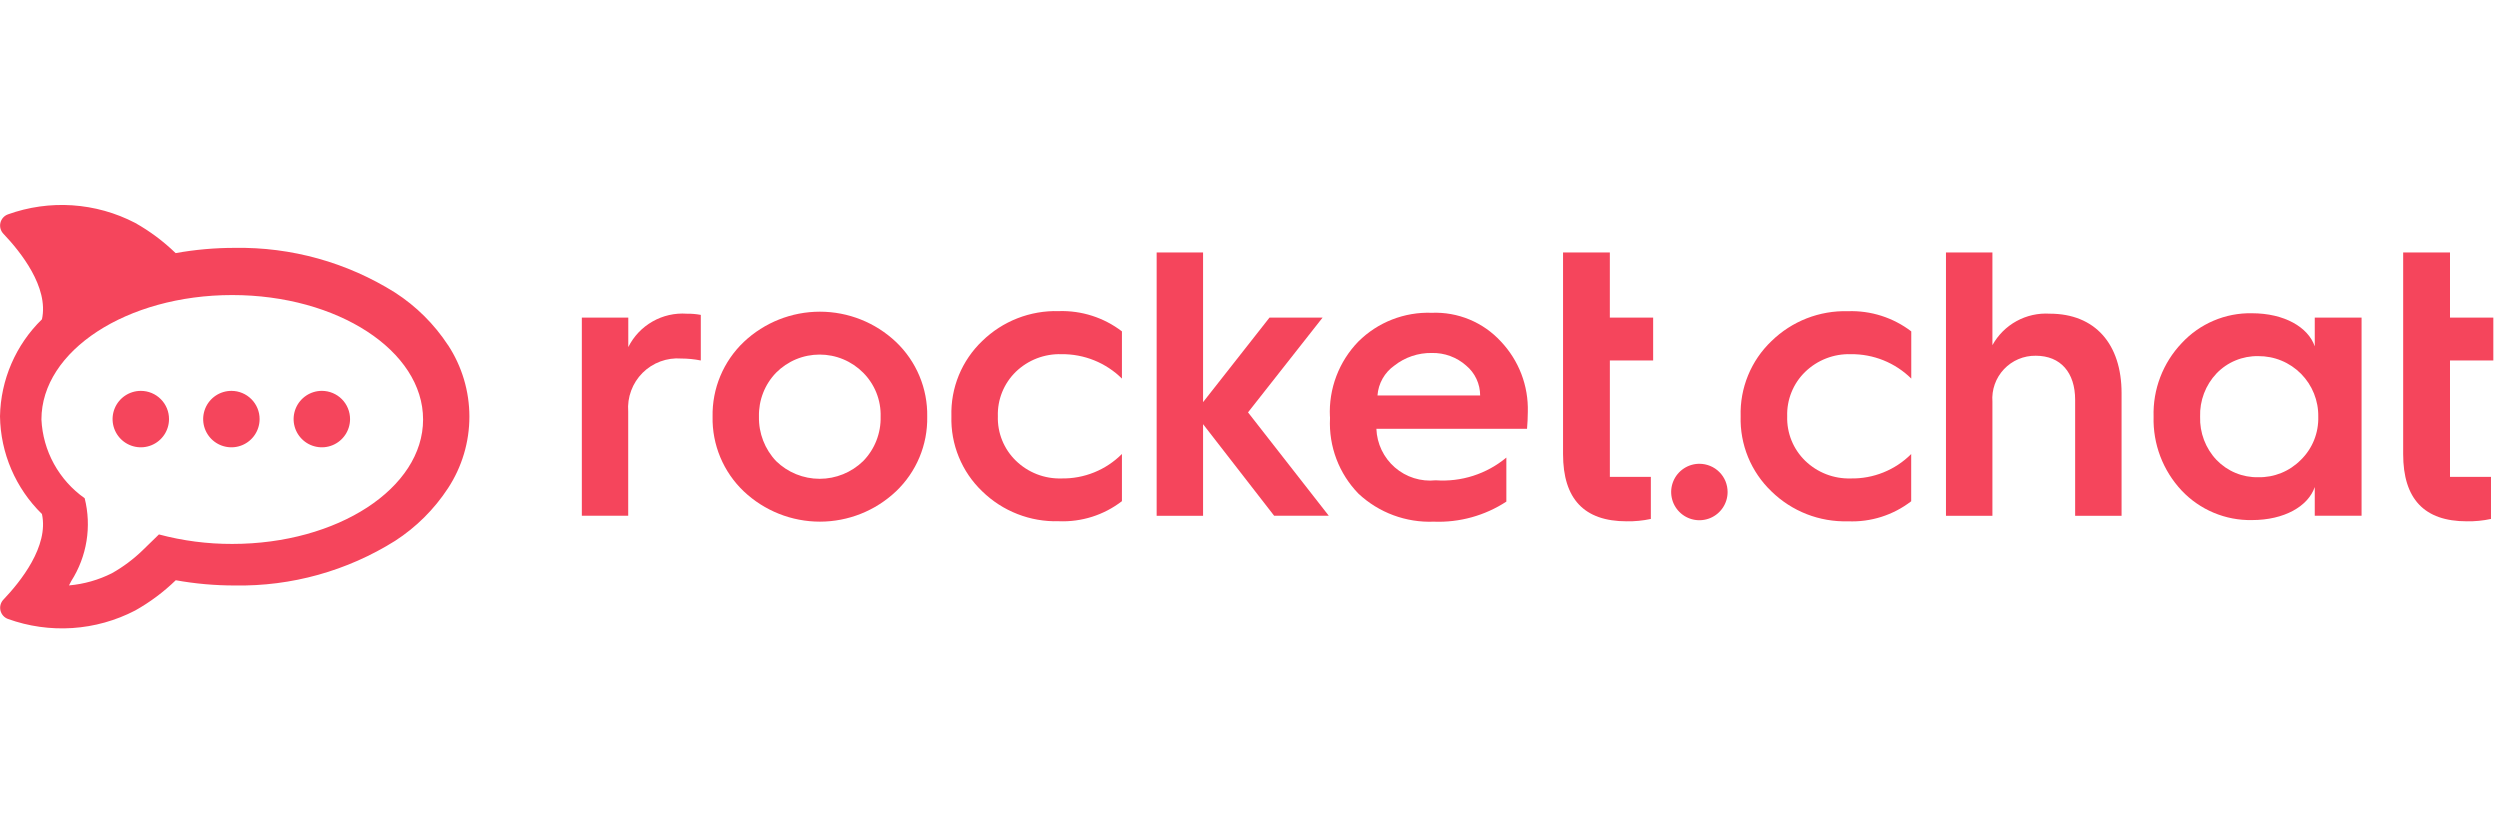
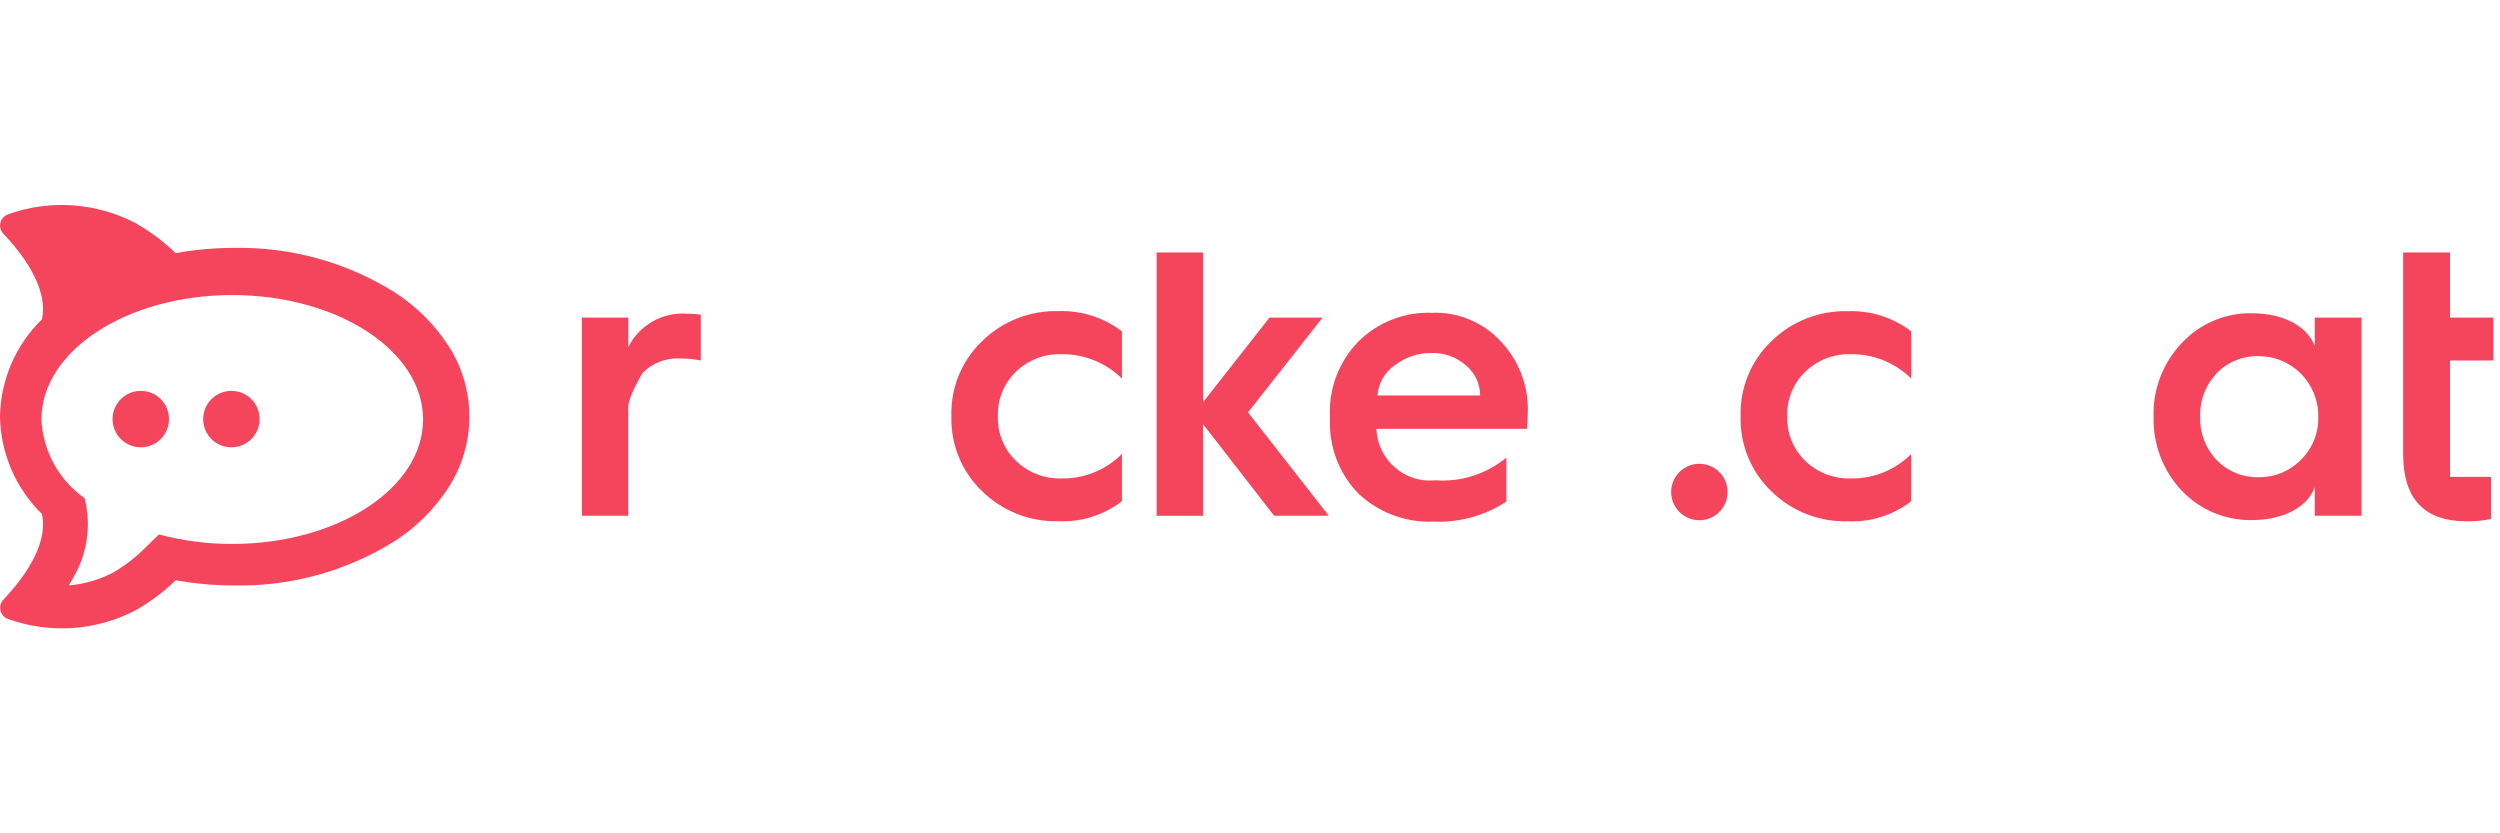
<svg xmlns="http://www.w3.org/2000/svg" width="300" height="100" viewBox="0 0 124 21" fill="none">
  <g clip-path="url(#clip0)">
    <path d="M119.198 2.357H121.52V5.588H123.669V7.713H121.52V13.486H123.553V15.573C123.159 15.658 122.756 15.697 122.353 15.69C120.243 15.69 119.197 14.579 119.197 12.355V2.357H119.198Z" fill="#F5455C" />
    <path d="M114.812 7.012V5.586H117.134V15.415H114.812V13.991C114.483 14.945 113.303 15.629 111.696 15.629C111.045 15.641 110.399 15.517 109.799 15.265C109.2 15.014 108.659 14.639 108.212 14.167C107.282 13.177 106.78 11.859 106.818 10.5C106.798 9.83 106.91 9.163 107.15 8.537C107.389 7.911 107.75 7.339 108.212 6.853C108.655 6.374 109.195 5.994 109.795 5.739C110.395 5.483 111.043 5.358 111.696 5.371C113.302 5.372 114.483 6.058 114.812 7.012V7.012ZM114.118 12.648C114.403 12.37 114.628 12.036 114.777 11.667C114.926 11.298 114.997 10.902 114.986 10.504C114.993 10.11 114.921 9.718 114.774 9.352C114.627 8.986 114.409 8.654 114.132 8.373C113.855 8.093 113.524 7.871 113.16 7.721C112.795 7.57 112.404 7.495 112.01 7.497C111.624 7.49 111.241 7.562 110.885 7.71C110.528 7.857 110.206 8.077 109.939 8.356C109.668 8.642 109.458 8.979 109.318 9.347C109.179 9.716 109.113 10.108 109.126 10.501C109.113 10.895 109.179 11.287 109.318 11.655C109.458 12.023 109.668 12.36 109.939 12.646C110.206 12.924 110.528 13.144 110.885 13.292C111.241 13.44 111.624 13.512 112.01 13.504C112.401 13.512 112.789 13.44 113.151 13.293C113.513 13.146 113.841 12.927 114.116 12.648H114.118Z" fill="#F5455C" />
-     <path d="M28.859 15.414V5.587H31.163V7.05C31.428 6.518 31.846 6.076 32.363 5.781C32.88 5.486 33.472 5.351 34.066 5.393C34.298 5.39 34.531 5.409 34.76 5.452V7.713C34.441 7.649 34.117 7.617 33.792 7.616C33.439 7.589 33.085 7.639 32.753 7.762C32.422 7.885 32.12 8.078 31.87 8.328C31.62 8.578 31.427 8.879 31.305 9.211C31.182 9.542 31.132 9.896 31.159 10.249V15.414H28.859V15.414Z" fill="#F5455C" />
-     <path d="M35.344 10.5C35.331 9.809 35.461 9.122 35.728 8.484C35.995 7.846 36.391 7.271 36.892 6.794C37.913 5.83 39.263 5.293 40.667 5.293C42.071 5.293 43.421 5.83 44.441 6.794C44.942 7.271 45.339 7.846 45.605 8.484C45.872 9.122 46.003 9.809 45.99 10.5C46.003 11.192 45.872 11.878 45.605 12.516C45.339 13.153 44.942 13.729 44.441 14.205C43.421 15.169 42.071 15.707 40.667 15.707C39.263 15.707 37.913 15.169 36.892 14.205C36.391 13.729 35.995 13.154 35.728 12.516C35.461 11.878 35.33 11.192 35.344 10.5V10.5ZM42.812 12.705C43.096 12.414 43.32 12.069 43.468 11.691C43.617 11.312 43.689 10.908 43.679 10.501C43.691 10.097 43.62 9.695 43.471 9.319C43.322 8.944 43.097 8.603 42.812 8.317C42.529 8.033 42.193 7.807 41.822 7.653C41.452 7.499 41.055 7.42 40.654 7.42C40.253 7.42 39.856 7.499 39.485 7.653C39.115 7.807 38.779 8.033 38.496 8.317C38.216 8.606 37.996 8.948 37.85 9.323C37.704 9.698 37.634 10.099 37.644 10.501C37.627 11.319 37.933 12.111 38.496 12.705C39.073 13.267 39.848 13.582 40.654 13.582C41.46 13.582 42.234 13.267 42.812 12.705V12.705Z" fill="#F5455C" />
+     <path d="M28.859 15.414V5.587H31.163V7.05C31.428 6.518 31.846 6.076 32.363 5.781C32.88 5.486 33.472 5.351 34.066 5.393C34.298 5.39 34.531 5.409 34.76 5.452V7.713C34.441 7.649 34.117 7.617 33.792 7.616C33.439 7.589 33.085 7.639 32.753 7.762C32.422 7.885 32.12 8.078 31.87 8.328C31.182 9.542 31.132 9.896 31.159 10.249V15.414H28.859V15.414Z" fill="#F5455C" />
    <path d="M55.648 6.27V8.611C55.253 8.221 54.785 7.913 54.27 7.705C53.755 7.498 53.204 7.394 52.649 7.401C52.232 7.388 51.817 7.458 51.428 7.608C51.039 7.758 50.684 7.985 50.384 8.274C50.091 8.56 49.861 8.903 49.707 9.282C49.554 9.662 49.481 10.069 49.494 10.478C49.481 10.887 49.554 11.294 49.707 11.673C49.861 12.053 50.091 12.396 50.384 12.681C50.683 12.973 51.038 13.201 51.426 13.353C51.815 13.505 52.23 13.576 52.648 13.564C53.204 13.574 53.756 13.472 54.272 13.263C54.787 13.055 55.255 12.744 55.648 12.35V14.691C54.753 15.382 53.643 15.734 52.513 15.686C51.814 15.706 51.118 15.585 50.466 15.33C49.814 15.076 49.22 14.693 48.719 14.204C48.217 13.725 47.821 13.145 47.558 12.502C47.294 11.86 47.169 11.169 47.19 10.475C47.169 9.781 47.294 9.09 47.557 8.448C47.821 7.805 48.217 7.226 48.719 6.746C49.22 6.258 49.814 5.875 50.466 5.62C51.118 5.366 51.814 5.245 52.513 5.265C53.643 5.228 54.751 5.583 55.648 6.27Z" fill="#F5455C" />
    <path d="M57.37 15.416V2.357H59.672V9.78L62.967 5.587H65.6L61.902 10.287L65.908 15.415H63.198L59.672 10.872V15.416H57.37V15.416Z" fill="#F5455C" />
    <path d="M65.964 10.5C65.931 9.815 66.04 9.131 66.283 8.489C66.526 7.848 66.898 7.263 67.376 6.772C67.853 6.298 68.423 5.926 69.049 5.682C69.676 5.437 70.346 5.323 71.018 5.348C71.659 5.322 72.297 5.436 72.888 5.682C73.48 5.928 74.011 6.3 74.445 6.772C74.885 7.237 75.23 7.785 75.46 8.384C75.689 8.983 75.797 9.621 75.78 10.262C75.78 10.554 75.761 10.847 75.741 11.101H68.269C68.282 11.466 68.37 11.825 68.528 12.155C68.685 12.484 68.909 12.778 69.185 13.018C69.461 13.258 69.783 13.438 70.132 13.548C70.481 13.658 70.848 13.694 71.212 13.656C72.481 13.747 73.737 13.343 74.715 12.529V14.713C73.648 15.411 72.389 15.758 71.115 15.708C70.432 15.735 69.75 15.626 69.109 15.388C68.468 15.15 67.881 14.787 67.381 14.32C66.902 13.829 66.53 13.244 66.287 12.603C66.044 11.961 65.935 11.277 65.968 10.591V10.494L65.964 10.5ZM73.415 9.448C73.415 9.165 73.353 8.886 73.233 8.629C73.114 8.373 72.939 8.147 72.722 7.966C72.253 7.55 71.644 7.327 71.018 7.341C70.346 7.33 69.69 7.55 69.161 7.966C68.92 8.135 68.72 8.357 68.575 8.613C68.43 8.87 68.344 9.155 68.323 9.449L73.415 9.448Z" fill="#F5455C" />
-     <path d="M77.525 2.357H79.848V5.588H81.996V7.713H79.849V13.486H81.882V15.573C81.488 15.658 81.085 15.697 80.682 15.69C78.572 15.69 77.527 14.579 77.527 12.355V2.357H77.525Z" fill="#F5455C" />
    <path d="M84.294 12.837C84.017 12.836 83.746 12.918 83.516 13.071C83.285 13.224 83.104 13.442 82.998 13.698C82.891 13.953 82.862 14.235 82.916 14.507C82.969 14.779 83.102 15.029 83.298 15.225C83.493 15.421 83.743 15.555 84.014 15.609C84.286 15.664 84.568 15.636 84.824 15.531C85.08 15.425 85.299 15.245 85.453 15.015C85.607 14.785 85.689 14.514 85.689 14.237C85.689 14.054 85.653 13.872 85.584 13.702C85.514 13.533 85.411 13.378 85.281 13.248C85.152 13.118 84.998 13.015 84.829 12.945C84.659 12.874 84.478 12.838 84.294 12.837V12.837Z" fill="#F5455C" />
    <path d="M94.799 6.27V8.611C94.404 8.221 93.935 7.913 93.421 7.705C92.906 7.498 92.355 7.394 91.799 7.401C91.382 7.388 90.967 7.459 90.578 7.61C90.189 7.761 89.835 7.988 89.535 8.279C89.242 8.564 89.011 8.907 88.858 9.287C88.705 9.666 88.632 10.073 88.645 10.482C88.632 10.891 88.705 11.298 88.858 11.678C89.011 12.057 89.242 12.4 89.535 12.686C89.834 12.976 90.188 13.203 90.576 13.354C90.964 13.505 91.379 13.576 91.795 13.564C92.351 13.575 92.903 13.473 93.418 13.265C93.934 13.057 94.402 12.748 94.795 12.354V14.696C93.9 15.386 92.789 15.739 91.66 15.69C90.96 15.71 90.264 15.589 89.612 15.335C88.961 15.08 88.367 14.697 87.866 14.208C87.364 13.729 86.968 13.149 86.704 12.507C86.441 11.864 86.315 11.174 86.336 10.48C86.315 9.786 86.44 9.095 86.704 8.452C86.967 7.81 87.363 7.23 87.866 6.751C88.367 6.262 88.961 5.879 89.612 5.624C90.264 5.37 90.96 5.249 91.66 5.269C92.79 5.23 93.9 5.583 94.799 6.27V6.27Z" fill="#F5455C" />
-     <path d="M96.52 15.416V2.357H98.824V6.953C99.102 6.45 99.516 6.037 100.02 5.76C100.524 5.484 101.095 5.356 101.669 5.392C103.914 5.392 105.23 6.894 105.23 9.332V15.416H102.927V9.663C102.927 8.317 102.211 7.478 100.973 7.478C100.678 7.474 100.385 7.531 100.114 7.646C99.843 7.761 99.598 7.931 99.396 8.146C99.194 8.361 99.038 8.615 98.94 8.893C98.841 9.171 98.802 9.466 98.824 9.76V15.416H96.52V15.416Z" fill="#F5455C" />
    <path d="M22.221 6.952C21.537 5.908 20.641 5.019 19.592 4.343C17.212 2.849 14.449 2.08 11.639 2.128C10.657 2.127 9.678 2.214 8.711 2.388C8.109 1.803 7.433 1.299 6.701 0.888C5.734 0.386 4.675 0.09 3.588 0.017C2.502 -0.055 1.413 0.099 0.388 0.468C0.298 0.502 0.216 0.558 0.152 0.63C0.088 0.703 0.043 0.79 0.02 0.885C-0.002 0.979 -0.001 1.078 0.024 1.171C0.049 1.265 0.097 1.351 0.163 1.422C1.015 2.315 2.428 4.076 2.081 5.67C0.781 6.938 0.034 8.668 0 10.483C0.027 12.31 0.775 14.052 2.081 15.329C2.428 16.927 1.018 18.685 0.166 19.578C0.1 19.649 0.052 19.735 0.027 19.829C0.002 19.922 0.001 20.021 0.023 20.115C0.045 20.21 0.091 20.297 0.155 20.37C0.22 20.443 0.301 20.498 0.392 20.532C1.416 20.902 2.506 21.055 3.592 20.984C4.679 20.912 5.738 20.616 6.705 20.114C7.438 19.703 8.114 19.198 8.718 18.613C9.684 18.787 10.663 18.874 11.645 18.873C14.455 18.922 17.218 18.152 19.598 16.659C20.645 15.982 21.539 15.092 22.222 14.048C22.913 12.993 23.282 11.76 23.282 10.499C23.282 9.238 22.913 8.004 22.222 6.949L22.221 6.952ZM11.518 16.812C10.291 16.816 9.069 16.657 7.883 16.341L7.066 17.136C6.612 17.574 6.105 17.953 5.556 18.263C4.889 18.599 4.165 18.805 3.421 18.87C3.461 18.797 3.497 18.724 3.536 18.651C3.92 18.048 4.177 17.372 4.291 16.667C4.405 15.961 4.374 15.239 4.2 14.546C3.568 14.101 3.047 13.518 2.675 12.841C2.303 12.164 2.091 11.411 2.055 10.64C2.055 7.232 6.292 4.468 11.518 4.468C16.745 4.468 20.985 7.231 20.985 10.64C20.985 14.049 16.746 16.812 11.518 16.812V16.812Z" fill="#F5455C" />
    <path d="M6.989 9.221C6.712 9.22 6.441 9.301 6.21 9.454C5.979 9.607 5.799 9.825 5.692 10.081C5.585 10.337 5.557 10.618 5.61 10.89C5.664 11.162 5.797 11.412 5.992 11.608C6.188 11.804 6.437 11.938 6.709 11.992C6.98 12.047 7.262 12.02 7.518 11.914C7.774 11.808 7.993 11.629 8.147 11.398C8.301 11.168 8.383 10.897 8.383 10.62C8.384 10.437 8.348 10.255 8.278 10.085C8.208 9.916 8.105 9.761 7.976 9.632C7.846 9.502 7.693 9.398 7.523 9.328C7.354 9.257 7.172 9.221 6.989 9.221V9.221Z" fill="#F5455C" />
    <path d="M11.482 9.221C11.205 9.22 10.934 9.301 10.703 9.454C10.472 9.607 10.292 9.825 10.185 10.081C10.079 10.337 10.05 10.618 10.103 10.89C10.157 11.162 10.29 11.412 10.485 11.608C10.681 11.804 10.93 11.938 11.202 11.992C11.473 12.047 11.755 12.02 12.011 11.914C12.267 11.808 12.486 11.629 12.64 11.398C12.794 11.168 12.876 10.897 12.876 10.62C12.877 10.437 12.841 10.255 12.771 10.085C12.701 9.916 12.598 9.761 12.469 9.632C12.339 9.502 12.186 9.398 12.016 9.328C11.847 9.257 11.665 9.221 11.482 9.221V9.221Z" fill="#F5455C" />
-     <path d="M15.97 9.22C15.693 9.219 15.422 9.3 15.191 9.453C14.96 9.606 14.779 9.824 14.672 10.08C14.565 10.335 14.536 10.617 14.589 10.889C14.643 11.161 14.775 11.411 14.971 11.607C15.166 11.804 15.416 11.938 15.688 11.992C15.959 12.047 16.241 12.02 16.497 11.914C16.753 11.808 16.972 11.629 17.126 11.398C17.28 11.168 17.363 10.897 17.363 10.62C17.363 10.25 17.217 9.895 16.956 9.632C16.695 9.37 16.34 9.222 15.97 9.22V9.22Z" fill="#F5455C" />
  </g>
  <defs>
    <clipPath id="clip0">
      <rect width="123.669" height="21" fill="white" />
    </clipPath>
  </defs>
</svg>